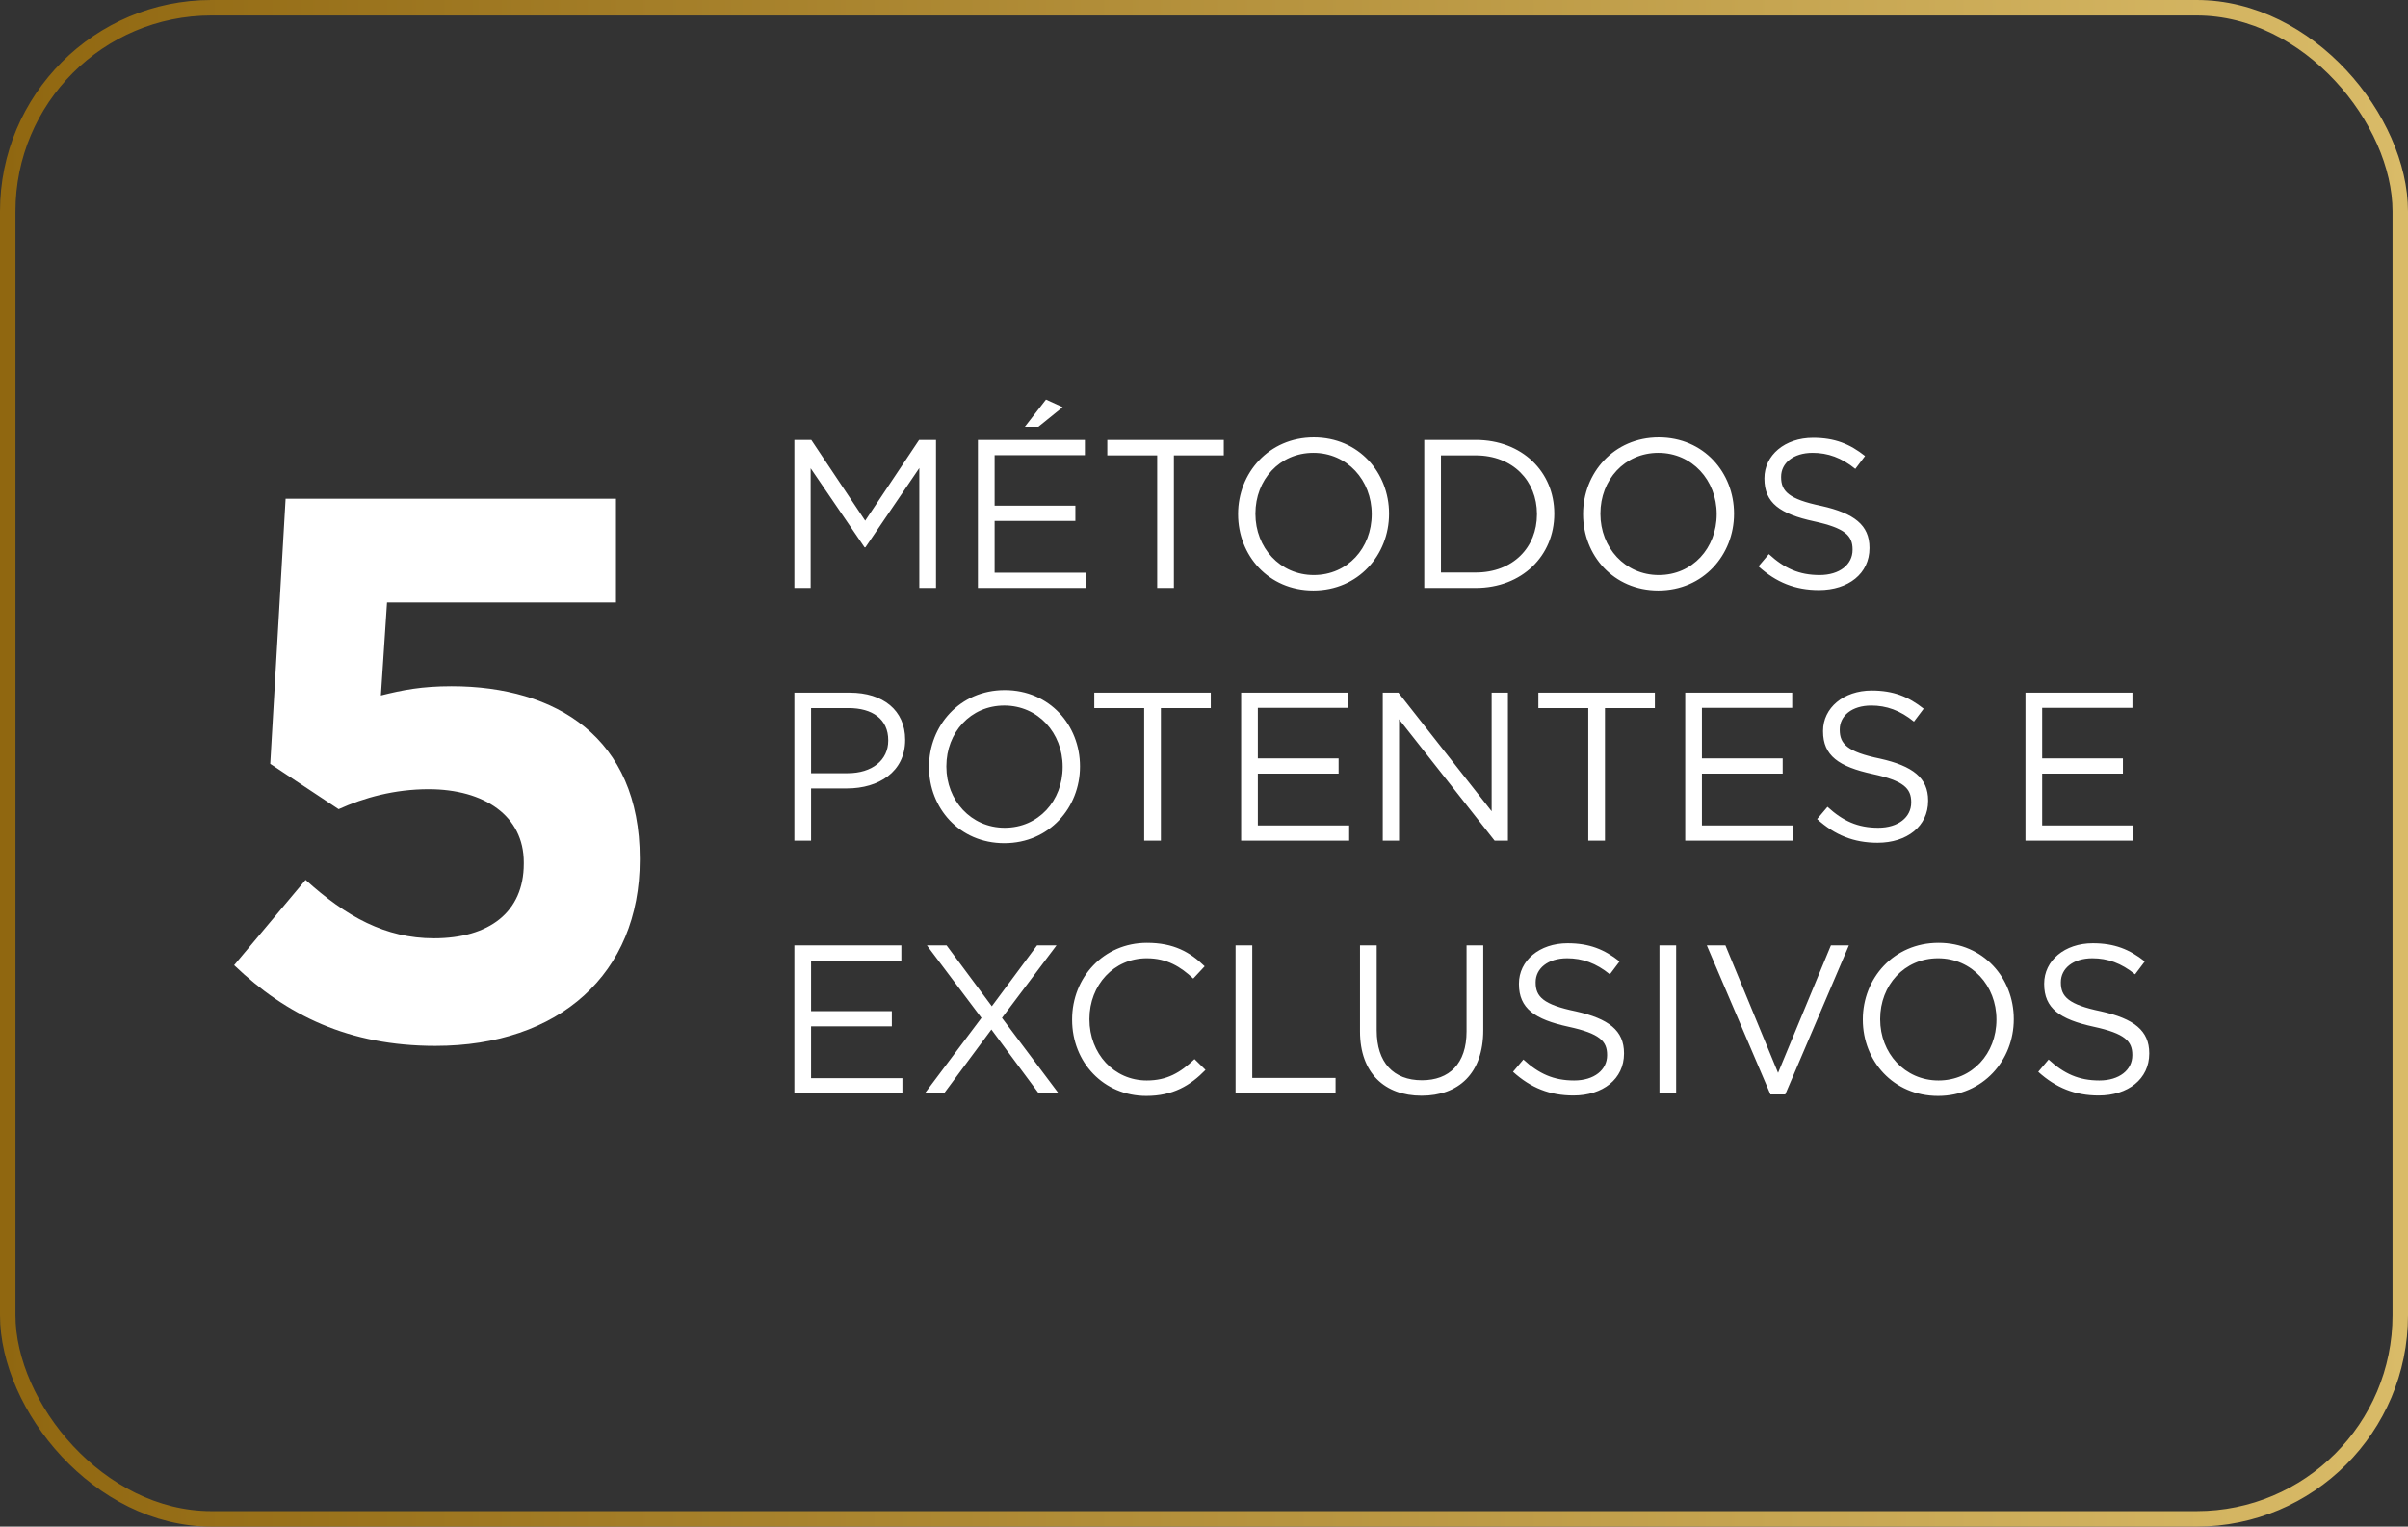
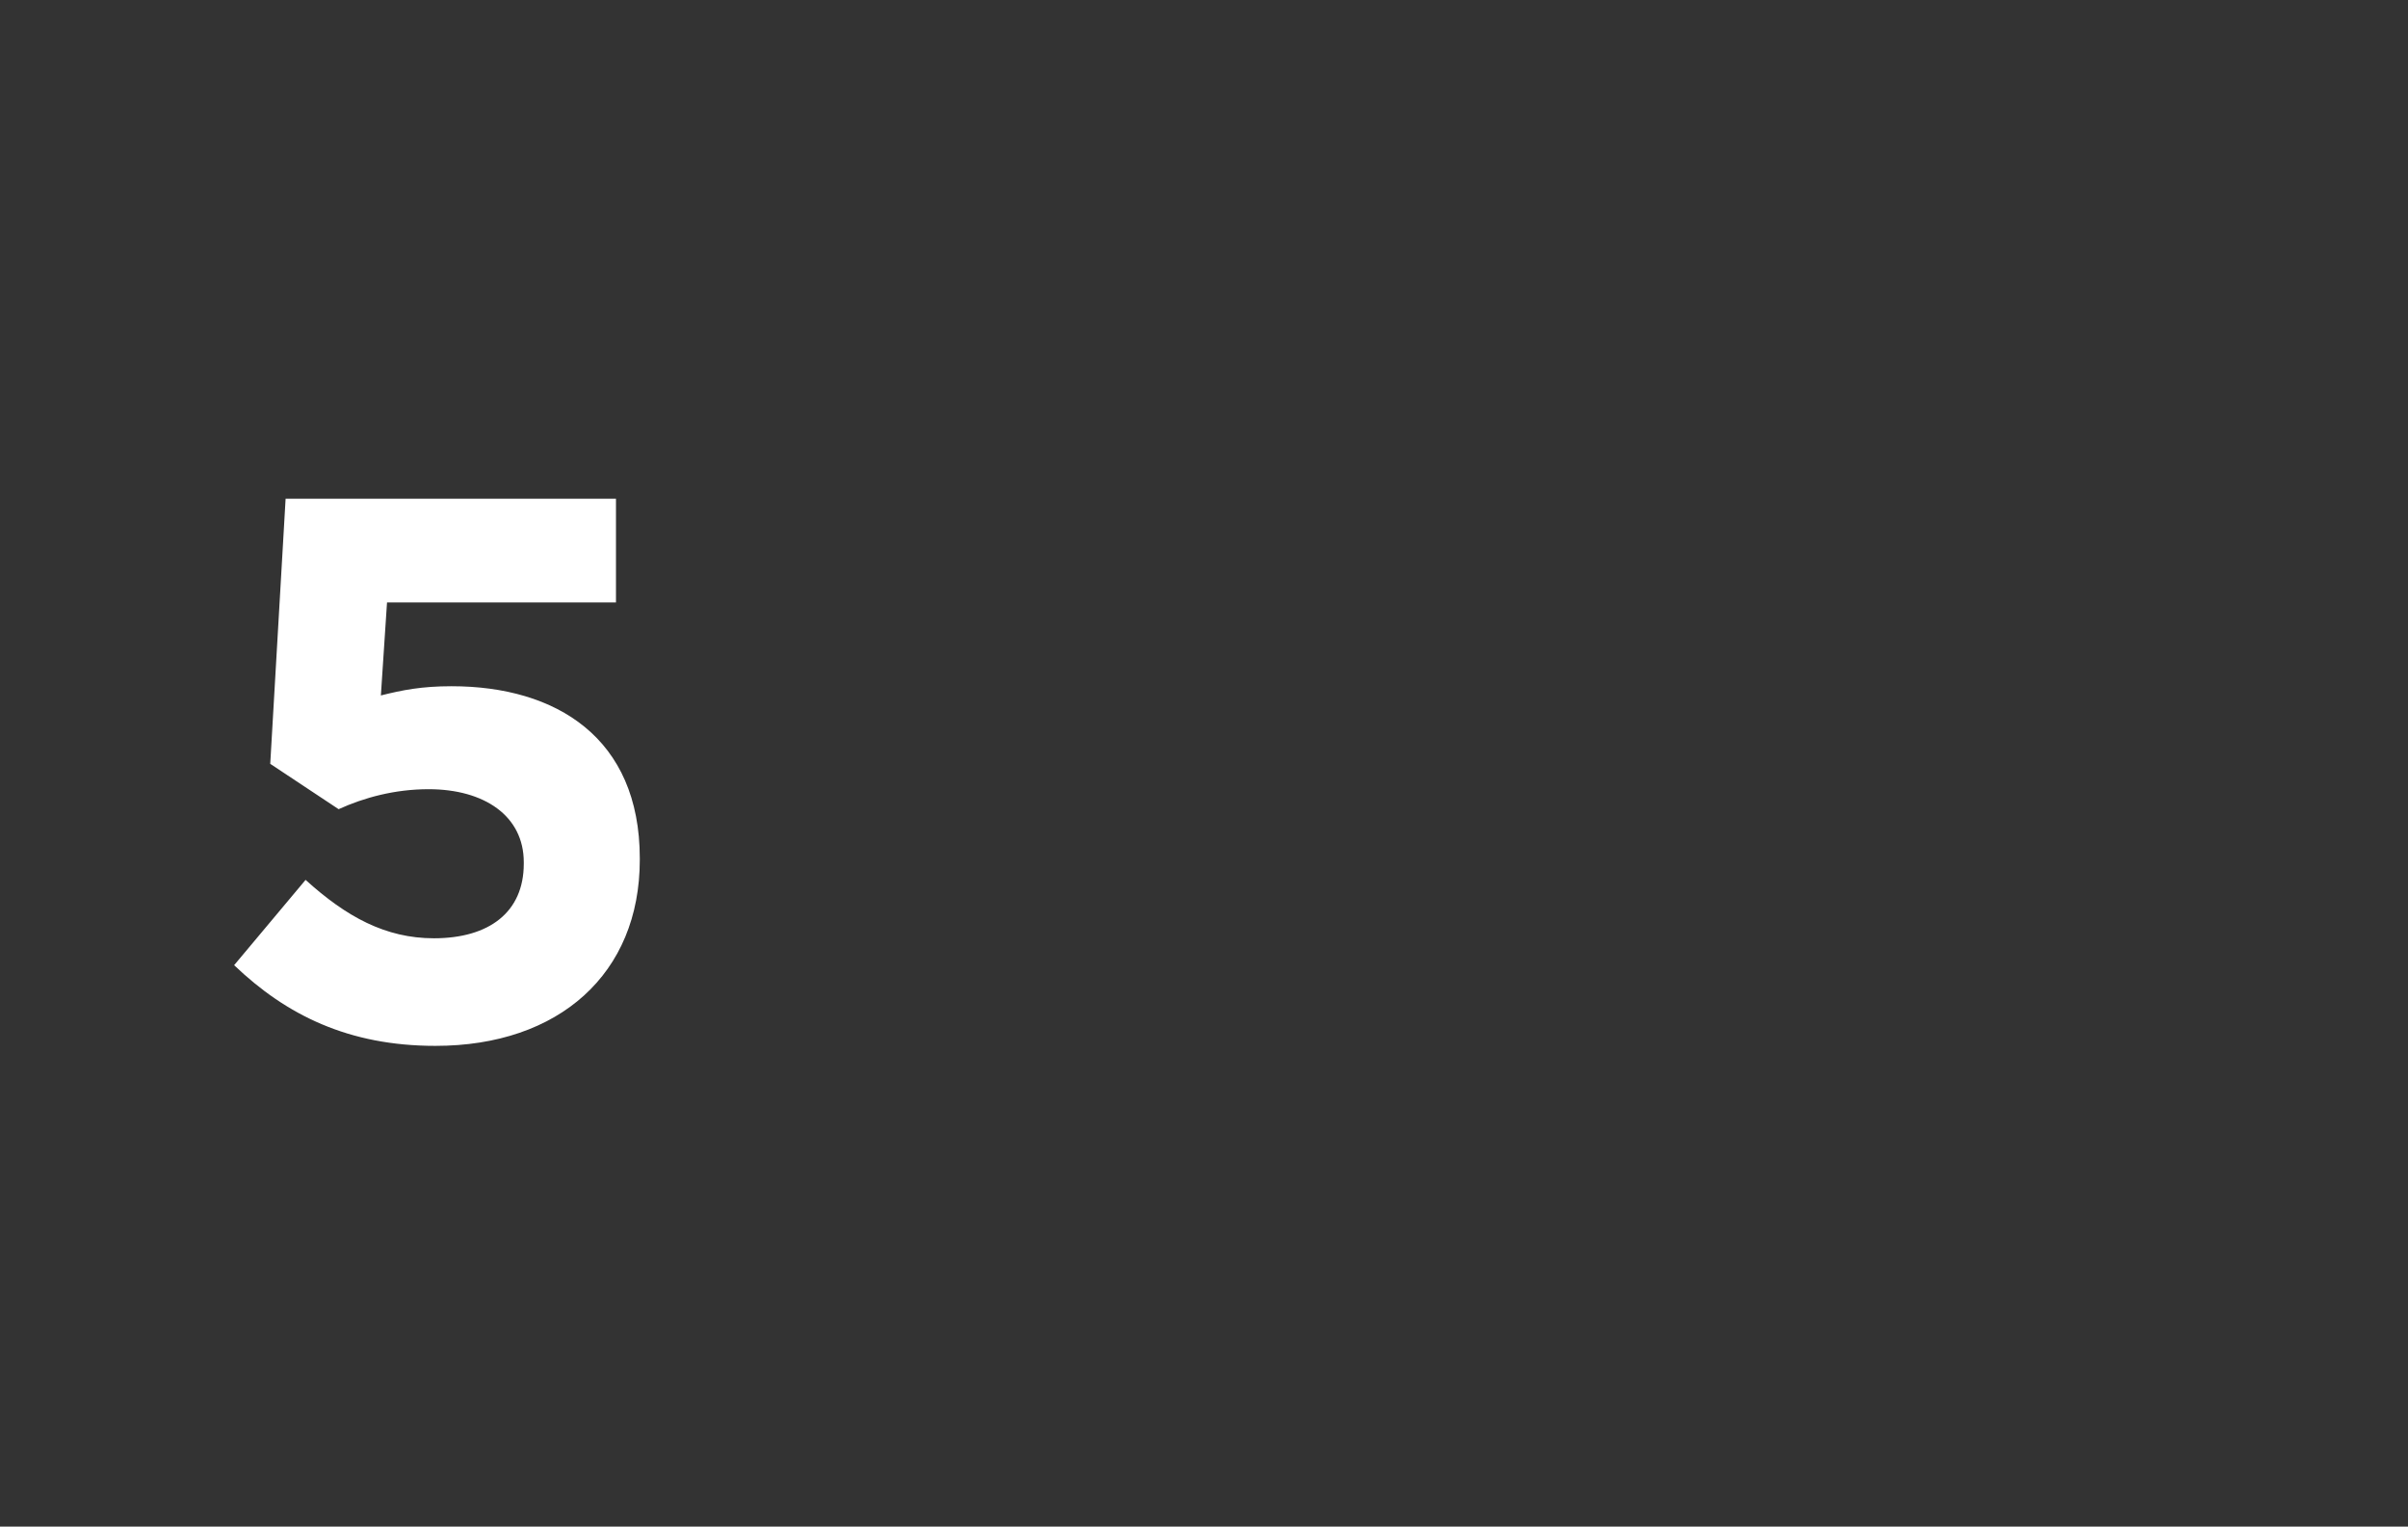
<svg xmlns="http://www.w3.org/2000/svg" width="467" height="296" viewBox="0 0 467 296" fill="none">
  <rect x="0" y="0" width="467" height="296" fill="#333333" stroke="none" />
  <path d="M84.445 202.788C67.608 202.788 55.539 196.828 45.407 187.143L59.264 170.604C67.161 177.756 74.76 181.928 84.147 181.928C94.875 181.928 101.58 176.862 101.58 167.475V167.177C101.58 158.237 93.981 153.022 83.104 153.022C76.548 153.022 70.588 154.661 65.671 156.896L52.41 148.105L55.39 96.7H119.46V116.815H75.058L73.866 134.844C78.038 133.801 81.763 133.056 87.574 133.056C107.838 133.056 124.079 143.039 124.079 166.432V166.73C124.079 188.782 108.434 202.788 84.445 202.788Z" fill="white" />
-   <rect x="1.5" y="1.5" width="464" height="293" rx="39.5" stroke="url(#paint0_linear_8_37)" stroke-width="3" />
-   <path d="M154.059 114V85.3H157.339L167.794 100.962L178.249 85.3H181.529V114H178.29V90.753L167.835 106.128H167.671L157.216 90.794V114H154.059ZM198.756 82.758L202.856 77.469L206.095 78.945L201.38 82.758H198.756ZM189.654 114V85.3H210.4V88.252H192.893V98.051H208.555V101.003H192.893V111.048H210.605V114H189.654ZM224.422 114V88.293H214.746V85.3H237.337V88.293H227.661V114H224.422ZM254.709 114.492C245.976 114.492 240.113 107.645 240.113 99.732V99.65C240.113 91.737 246.058 84.808 254.791 84.808C263.524 84.808 269.387 91.655 269.387 99.568V99.65C269.387 107.563 263.442 114.492 254.709 114.492ZM254.791 111.499C261.351 111.499 266.025 106.251 266.025 99.732V99.65C266.025 93.131 261.269 87.801 254.709 87.801C248.149 87.801 243.475 93.049 243.475 99.568V99.65C243.475 106.169 248.231 111.499 254.791 111.499ZM276.218 114V85.3H286.181C295.201 85.3 301.433 91.491 301.433 99.568V99.65C301.433 107.727 295.201 114 286.181 114H276.218ZM286.181 88.293H279.457V111.007H286.181C293.438 111.007 298.071 106.128 298.071 99.732V99.65C298.071 93.295 293.438 88.293 286.181 88.293ZM321.614 114.492C312.881 114.492 307.018 107.645 307.018 99.732V99.65C307.018 91.737 312.963 84.808 321.696 84.808C330.429 84.808 336.292 91.655 336.292 99.568V99.65C336.292 107.563 330.347 114.492 321.614 114.492ZM321.696 111.499C328.256 111.499 332.93 106.251 332.93 99.732V99.65C332.93 93.131 328.174 87.801 321.614 87.801C315.054 87.801 310.38 93.049 310.38 99.568V99.65C310.38 106.169 315.136 111.499 321.696 111.499ZM352.763 114.41C348.171 114.41 344.481 112.934 341.037 109.818L343.046 107.44C346.039 110.187 348.909 111.499 352.886 111.499C356.781 111.499 359.282 109.449 359.282 106.62V106.538C359.282 103.873 357.847 102.397 351.82 101.085C345.219 99.65 342.185 97.518 342.185 92.803V92.721C342.185 88.252 346.162 84.89 351.615 84.89C355.838 84.89 358.749 86.079 361.701 88.416L359.815 90.917C357.15 88.744 354.485 87.801 351.533 87.801C347.761 87.801 345.424 89.81 345.424 92.434V92.516C345.424 95.222 346.859 96.78 353.214 98.092C359.61 99.527 362.562 101.823 362.562 106.21V106.292C362.562 111.212 358.462 114.41 352.763 114.41ZM154.059 163V134.3H164.801C171.279 134.3 175.543 137.744 175.543 143.402V143.484C175.543 149.675 170.377 152.873 164.268 152.873H157.298V163H154.059ZM157.298 149.921H164.391C169.147 149.921 172.263 147.379 172.263 143.607V143.525C172.263 139.425 169.188 137.293 164.555 137.293H157.298V149.921ZM194.771 163.492C186.038 163.492 180.175 156.645 180.175 148.732V148.65C180.175 140.737 186.12 133.808 194.853 133.808C203.586 133.808 209.449 140.655 209.449 148.568V148.65C209.449 156.563 203.504 163.492 194.771 163.492ZM194.853 160.499C201.413 160.499 206.087 155.251 206.087 148.732V148.65C206.087 142.131 201.331 136.801 194.771 136.801C188.211 136.801 183.537 142.049 183.537 148.568V148.65C183.537 155.169 188.293 160.499 194.853 160.499ZM221.9 163V137.293H212.224V134.3H234.815V137.293H225.139V163H221.9ZM240.704 163V134.3H261.45V137.252H243.943V147.051H259.605V150.003H243.943V160.048H261.655V163H240.704ZM268.17 163V134.3H271.204L289.285 157.301V134.3H292.442V163H289.859L271.327 139.466V163H268.17ZM308.024 163V137.293H298.348V134.3H320.939V137.293H311.263V163H308.024ZM326.828 163V134.3H347.574V137.252H330.067V147.051H345.729V150.003H330.067V160.048H347.779V163H326.828ZM364.134 163.41C359.542 163.41 355.852 161.934 352.408 158.818L354.417 156.44C357.41 159.187 360.28 160.499 364.257 160.499C368.152 160.499 370.653 158.449 370.653 155.62V155.538C370.653 152.873 369.218 151.397 363.191 150.085C356.59 148.65 353.556 146.518 353.556 141.803V141.721C353.556 137.252 357.533 133.89 362.986 133.89C367.209 133.89 370.12 135.079 373.072 137.416L371.186 139.917C368.521 137.744 365.856 136.801 362.904 136.801C359.132 136.801 356.795 138.81 356.795 141.434V141.516C356.795 144.222 358.23 145.78 364.585 147.092C370.981 148.527 373.933 150.823 373.933 155.21V155.292C373.933 160.212 369.833 163.41 364.134 163.41ZM392.812 163V134.3H413.558V137.252H396.051V147.051H411.713V150.003H396.051V160.048H413.763V163H392.812ZM154.059 212V183.3H174.805V186.252H157.298V196.051H172.96V199.003H157.298V209.048H175.01V212H154.059ZM201.124 183.3H204.896L194.318 197.363L205.306 212H201.452L192.268 199.618L183.084 212H179.353L190.341 197.363L179.763 183.3H183.576L192.35 195.108L201.124 183.3ZM222.313 212.492C214.031 212.492 207.922 205.973 207.922 197.732V197.65C207.922 189.532 214.031 182.808 222.436 182.808C227.643 182.808 230.8 184.612 233.629 187.359L231.415 189.737C228.955 187.441 226.331 185.801 222.395 185.801C216.04 185.801 211.284 190.967 211.284 197.568V197.65C211.284 204.292 216.04 209.499 222.395 209.499C226.331 209.499 228.914 207.982 231.661 205.358L233.793 207.449C230.841 210.483 227.479 212.492 222.313 212.492ZM239.622 212V183.3H242.861V209.007H259.015V212H239.622ZM275.686 212.451C268.593 212.451 263.755 208.105 263.755 199.987V183.3H266.994V199.782C266.994 206.014 270.233 209.458 275.768 209.458C281.057 209.458 284.419 206.26 284.419 199.987V183.3H287.658V199.741C287.658 208.146 282.861 212.451 275.686 212.451ZM305.157 212.41C300.565 212.41 296.875 210.934 293.431 207.818L295.44 205.44C298.433 208.187 301.303 209.499 305.28 209.499C309.175 209.499 311.676 207.449 311.676 204.62V204.538C311.676 201.873 310.241 200.397 304.214 199.085C297.613 197.65 294.579 195.518 294.579 190.803V190.721C294.579 186.252 298.556 182.89 304.009 182.89C308.232 182.89 311.143 184.079 314.095 186.416L312.209 188.917C309.544 186.744 306.879 185.801 303.927 185.801C300.155 185.801 297.818 187.81 297.818 190.434V190.516C297.818 193.222 299.253 194.78 305.608 196.092C312.004 197.527 314.956 199.823 314.956 204.21V204.292C314.956 209.212 310.856 212.41 305.157 212.41ZM321.829 212V183.3H325.068V212H321.829ZM343.355 212.205L331.014 183.3H334.622L344.831 208.023L355.081 183.3H358.566L346.225 212.205H343.355ZM375.867 212.492C367.134 212.492 361.271 205.645 361.271 197.732V197.65C361.271 189.737 367.216 182.808 375.949 182.808C384.682 182.808 390.545 189.655 390.545 197.568V197.65C390.545 205.563 384.6 212.492 375.867 212.492ZM375.949 209.499C382.509 209.499 387.183 204.251 387.183 197.732V197.65C387.183 191.131 382.427 185.801 375.867 185.801C369.307 185.801 364.633 191.049 364.633 197.568V197.65C364.633 204.169 369.389 209.499 375.949 209.499ZM407.016 212.41C402.424 212.41 398.734 210.934 395.29 207.818L397.299 205.44C400.292 208.187 403.162 209.499 407.139 209.499C411.034 209.499 413.535 207.449 413.535 204.62V204.538C413.535 201.873 412.1 200.397 406.073 199.085C399.472 197.65 396.438 195.518 396.438 190.803V190.721C396.438 186.252 400.415 182.89 405.868 182.89C410.091 182.89 413.002 184.079 415.954 186.416L414.068 188.917C411.403 186.744 408.738 185.801 405.786 185.801C402.014 185.801 399.677 187.81 399.677 190.434V190.516C399.677 193.222 401.112 194.78 407.467 196.092C413.863 197.527 416.815 199.823 416.815 204.21V204.292C416.815 209.212 412.715 212.41 407.016 212.41Z" fill="white" />
  <defs>
    <linearGradient id="paint0_linear_8_37" x1="1.73971e-06" y1="148" x2="467" y2="148" gradientUnits="userSpaceOnUse">
      <stop stop-color="#906710" />
      <stop offset="1" stop-color="#D9BB68" />
    </linearGradient>
  </defs>
</svg>